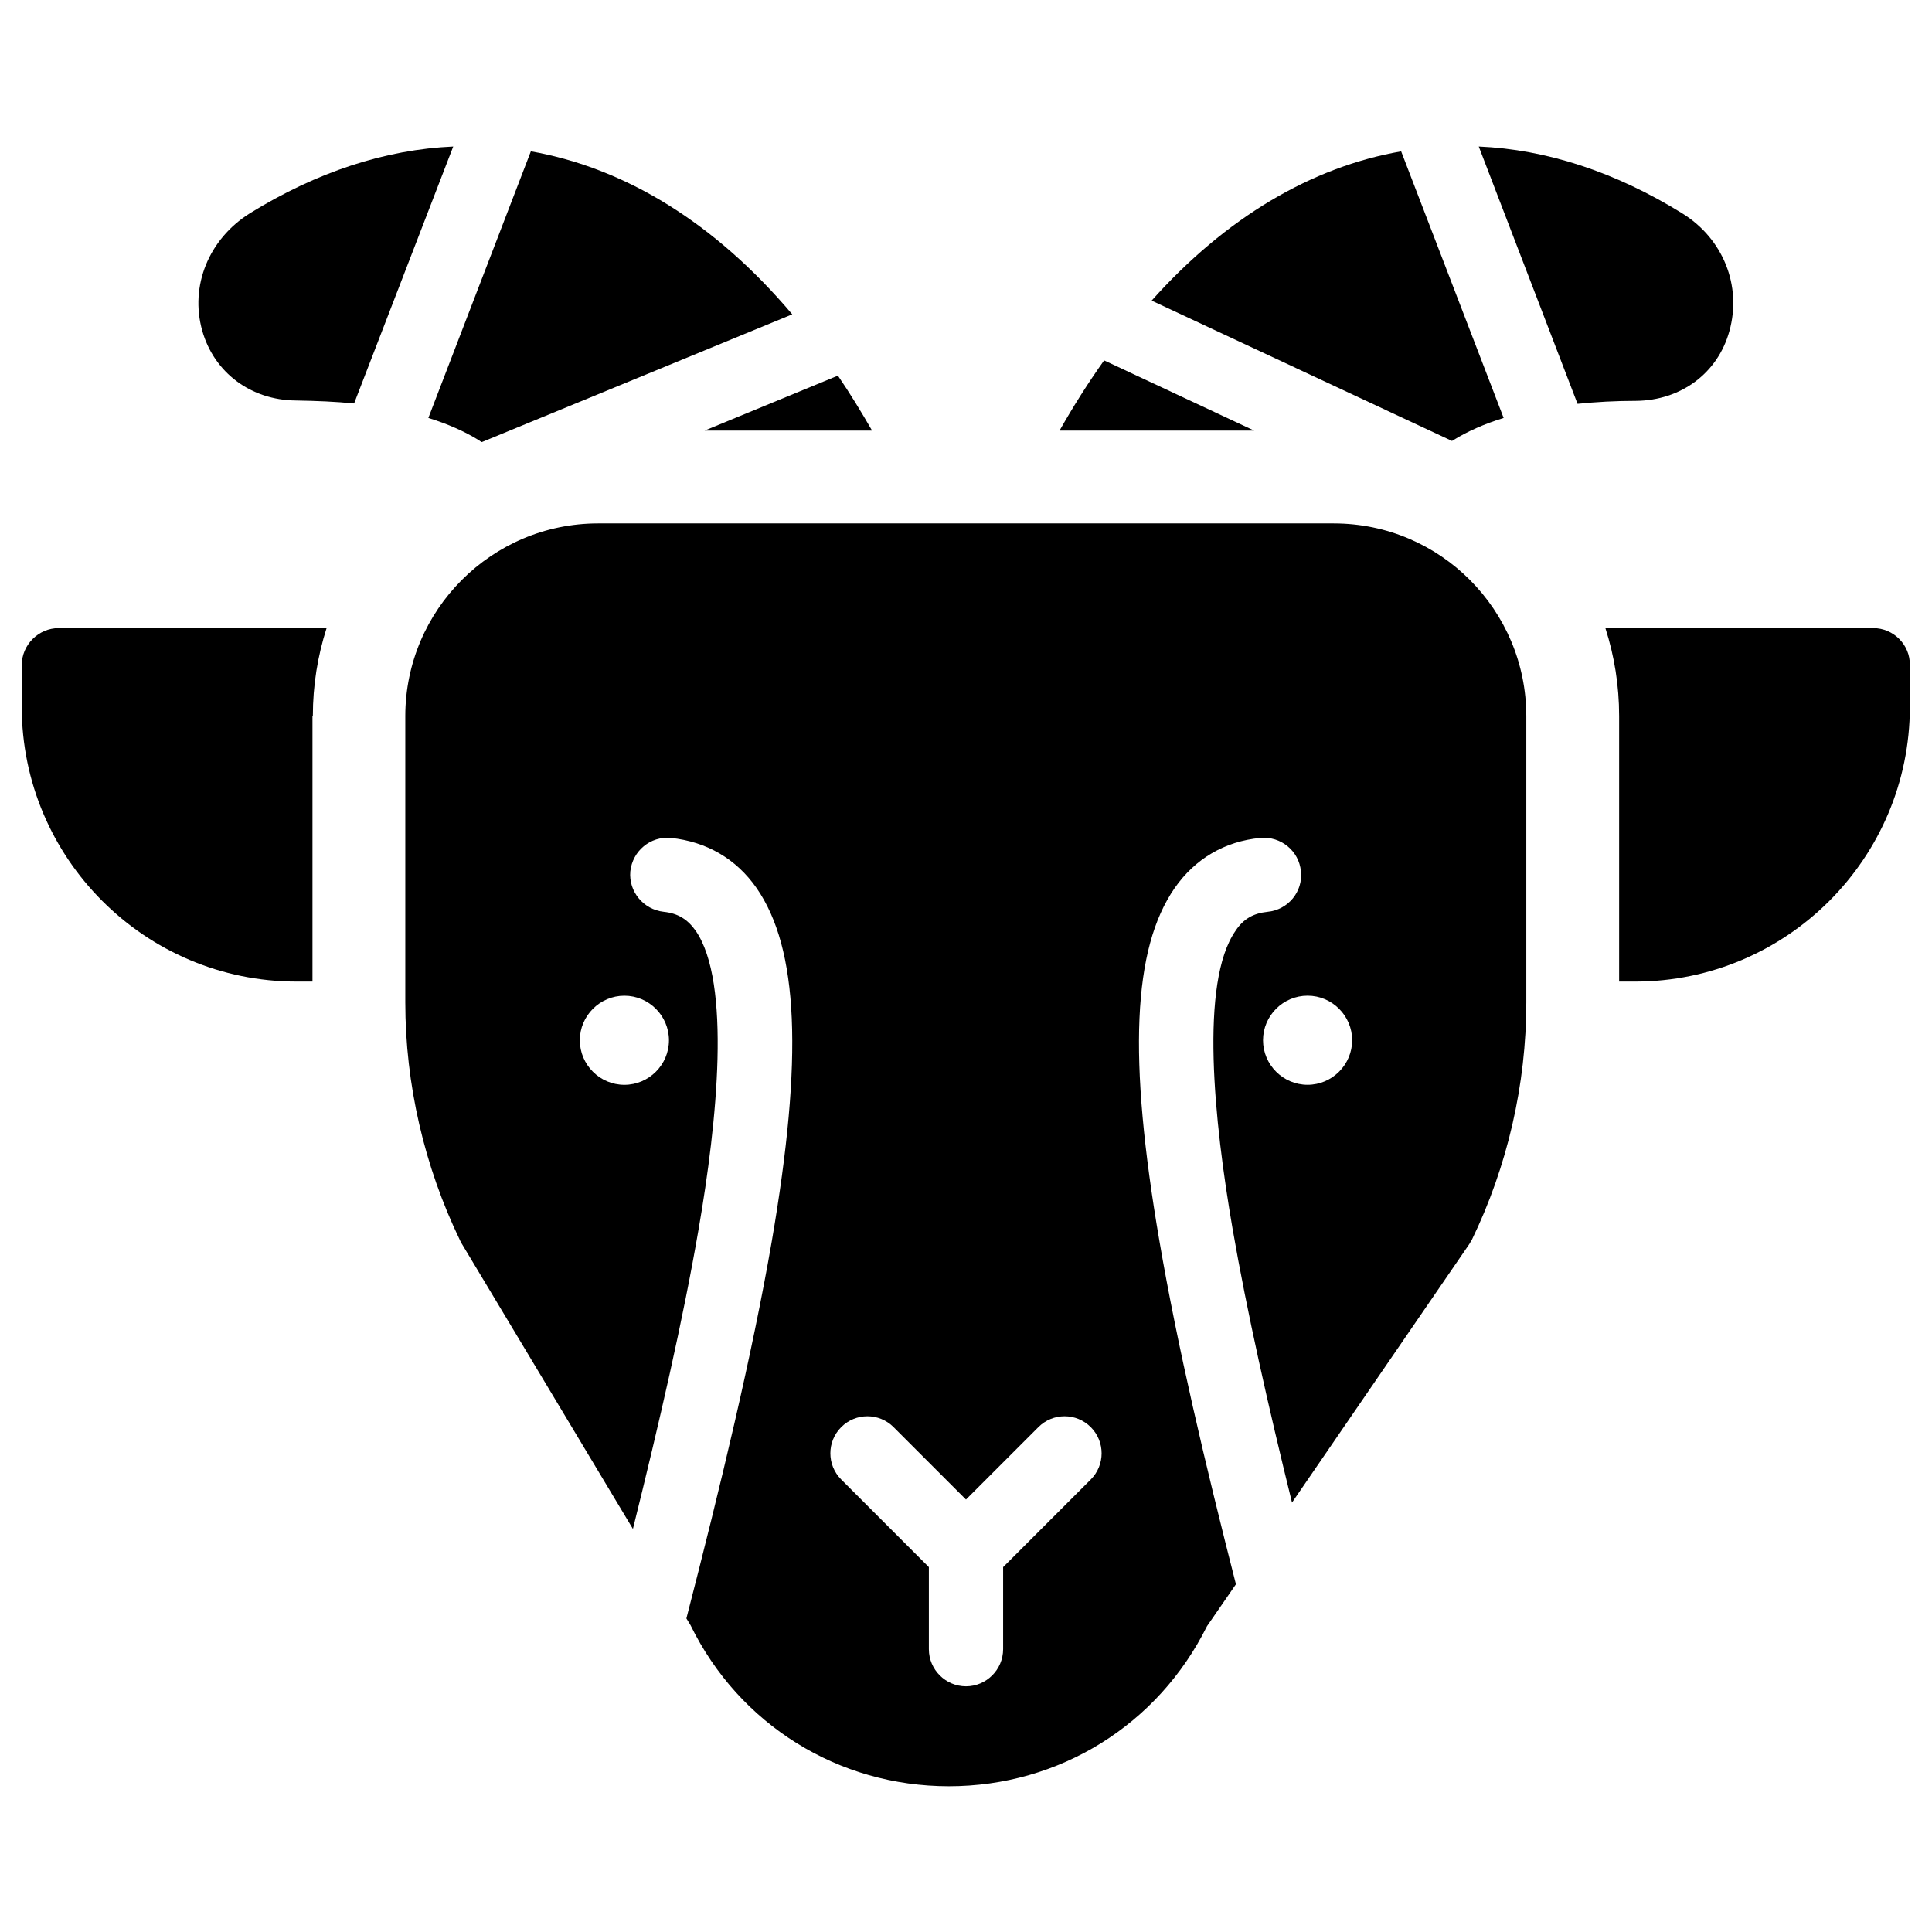
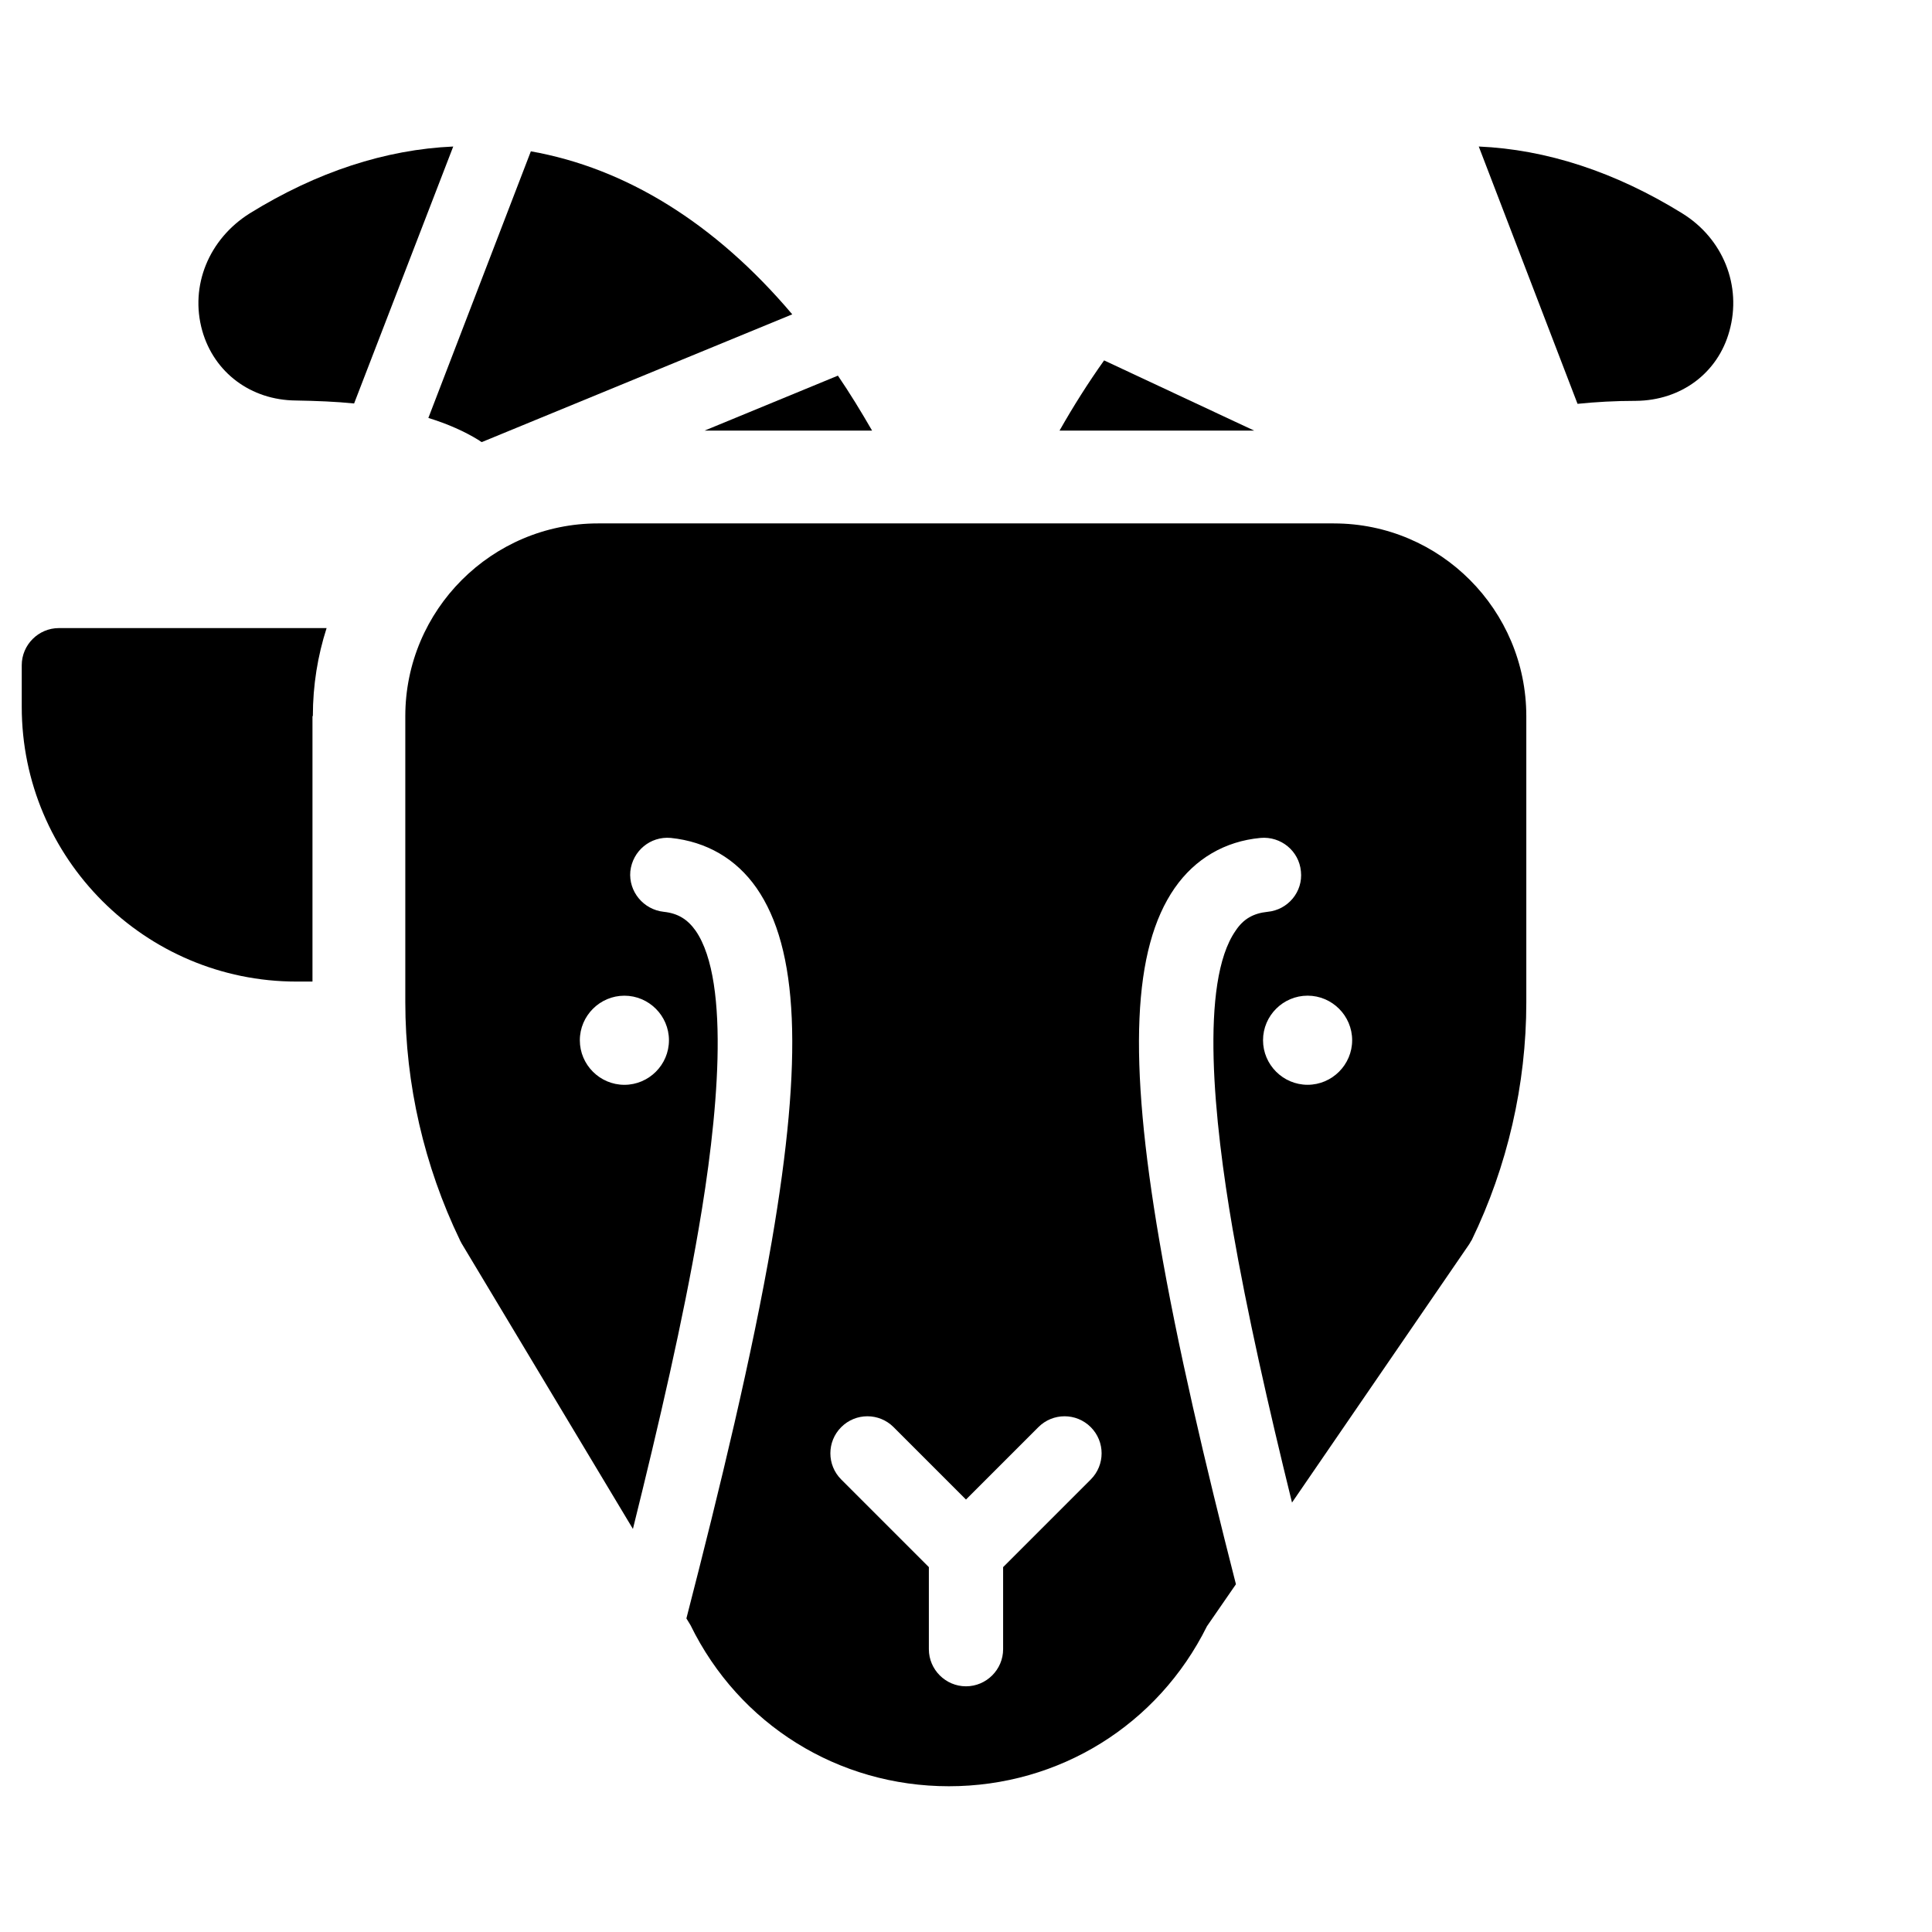
<svg xmlns="http://www.w3.org/2000/svg" fill="#000000" width="800px" height="800px" version="1.1" viewBox="144 144 512 512">
  <g>
-     <path d="m528.8 260.86c0.098-0.098 0.195-0.098 0.297-0.195 3.836-2.363 8.266-4.328 13.383-5.902l-27.16-70.652c-23.715 4.133-46.445 17.516-66.125 39.555z" />
    <path d="m589.81 200.54c-17.809-11.02-36.016-16.926-53.922-17.711l26.176 68.191c4.82-0.492 9.938-0.789 15.449-0.789 12.004-0.098 21.746-7.379 24.797-18.5 3.344-12.004-1.676-24.504-12.5-31.191z" />
    <path d="m436.6 239.51c-4.133 5.805-8.07 12.004-11.809 18.598h51.562z" />
    <path d="m257.52 254.76c5.117 1.574 9.543 3.543 13.383 5.902 0.297 0.195 0.492 0.395 0.789 0.492l82.262-33.852c-20.469-24.207-44.184-38.77-69.273-43.199z" />
    <path d="m330.73 258.11h44.379c-2.953-5.117-5.902-9.938-9.055-14.562z" />
    <path d="m264.11 182.83c-17.91 0.789-36.113 6.691-53.922 17.711-10.824 6.789-15.941 19.188-12.594 31.094 3.148 11.121 12.891 18.402 24.797 18.5 5.512 0.098 10.629 0.297 15.449 0.789z" />
    <path d="m497.51 282.71h-195.03c-28.141 0-51.07 22.926-51.07 51.07v75.867c0 21.648 5.019 43.395 14.465 62.977 0.098 0.297 0.297 0.492 0.395 0.789l45.461 75.77c6.988-28.141 13.285-55.398 17.418-79.508 4.922-28.438 8.66-65.336-0.789-79.016-2.164-3.051-4.723-4.625-8.461-5.019-5.41-0.59-9.348-5.41-8.855-10.727 0.59-5.41 5.312-9.348 10.727-8.855 9.445 0.984 17.32 5.512 22.73 13.285 11.121 16.039 12.398 44.871 4.035 93.578-5.215 30.207-13.578 64.848-22.633 99.977l1.082 1.77c12.891 26.371 39.164 42.707 68.488 42.707 29.227 0 55.398-16.234 68.387-42.41l7.676-11.121c-8.168-31.98-15.547-63.27-20.27-90.922-8.363-48.707-7.086-77.539 4.035-93.578 5.41-7.773 13.285-12.398 22.73-13.285 5.41-0.492 10.234 3.445 10.727 8.855 0.59 5.41-3.445 10.234-8.855 10.727-3.738 0.395-6.394 1.871-8.461 5.019-9.543 13.676-5.707 50.48-0.789 79.016 3.836 22.141 9.445 46.938 15.742 72.52l46.84-68.289c0.297-0.395 0.492-0.887 0.789-1.277 9.445-19.484 14.465-41.23 14.465-62.977v-75.867c-0.008-28.148-22.836-51.074-50.98-51.074zm-188.04 125.16c6.496 0 11.809 5.312 11.809 11.809 0 6.496-5.312 11.809-11.809 11.809s-11.809-5.312-11.809-11.809c0.004-6.496 5.316-11.809 11.809-11.809zm123.59 128.21-23.223 23.223v21.746c0 5.41-4.43 9.84-9.84 9.84s-9.84-4.43-9.84-9.84v-21.746l-23.223-23.223c-3.836-3.836-3.836-10.035 0-13.875 3.836-3.836 10.035-3.836 13.875 0l19.188 19.188 19.188-19.188c3.836-3.836 10.035-3.836 13.875 0 3.836 3.84 3.836 10.039 0 13.875zm57.465-104.6c-6.496 0-11.809-5.312-11.809-11.809 0-6.496 5.312-11.809 11.809-11.809s11.809 5.312 11.809 11.809c0 6.492-5.316 11.809-11.809 11.809z" />
-     <path d="m640.39 310.45h-70.945c2.363 7.379 3.641 15.152 3.641 23.32v70.355h4.231c40.148 0 72.816-32.668 72.816-72.816v-11.02c0.098-5.41-4.332-9.84-9.742-9.84z" />
    <path d="m226.91 333.77c0-8.168 1.277-15.941 3.641-23.32h-70.949c-5.41 0-9.84 4.43-9.84 9.84v11.02c0 40.148 32.668 72.816 72.816 72.816h4.231v-70.355z" />
  </g>
</svg>